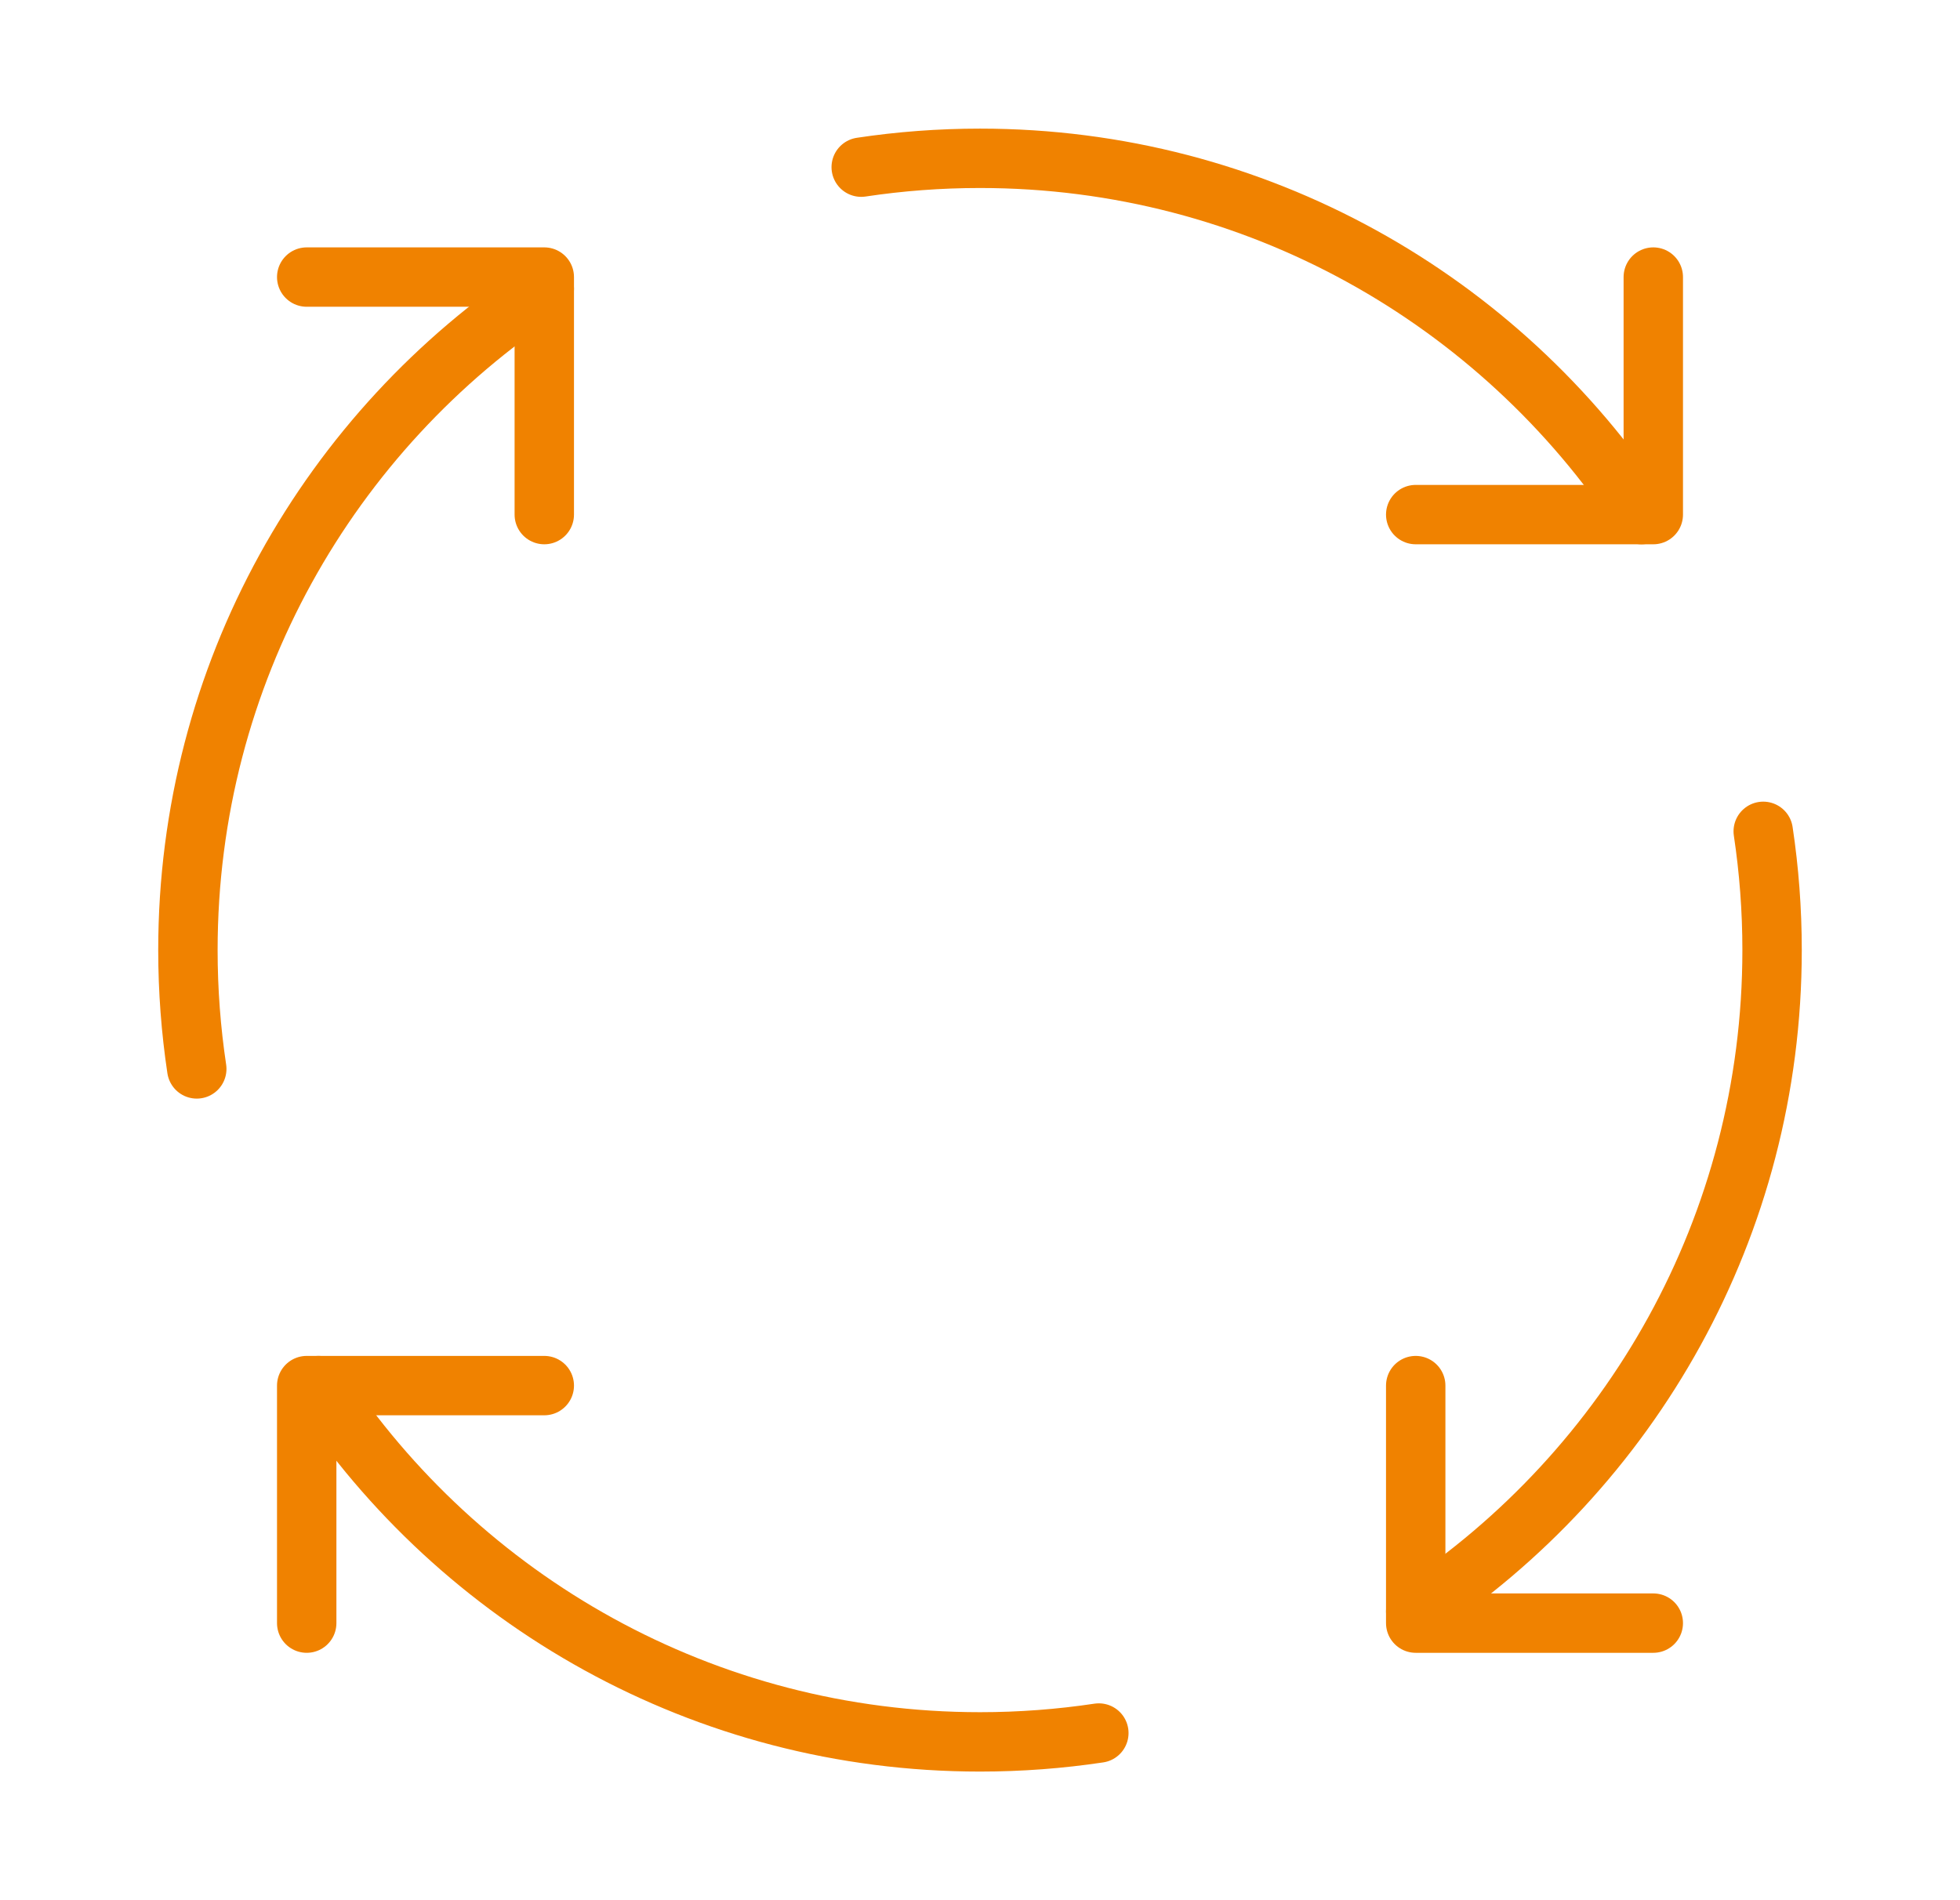
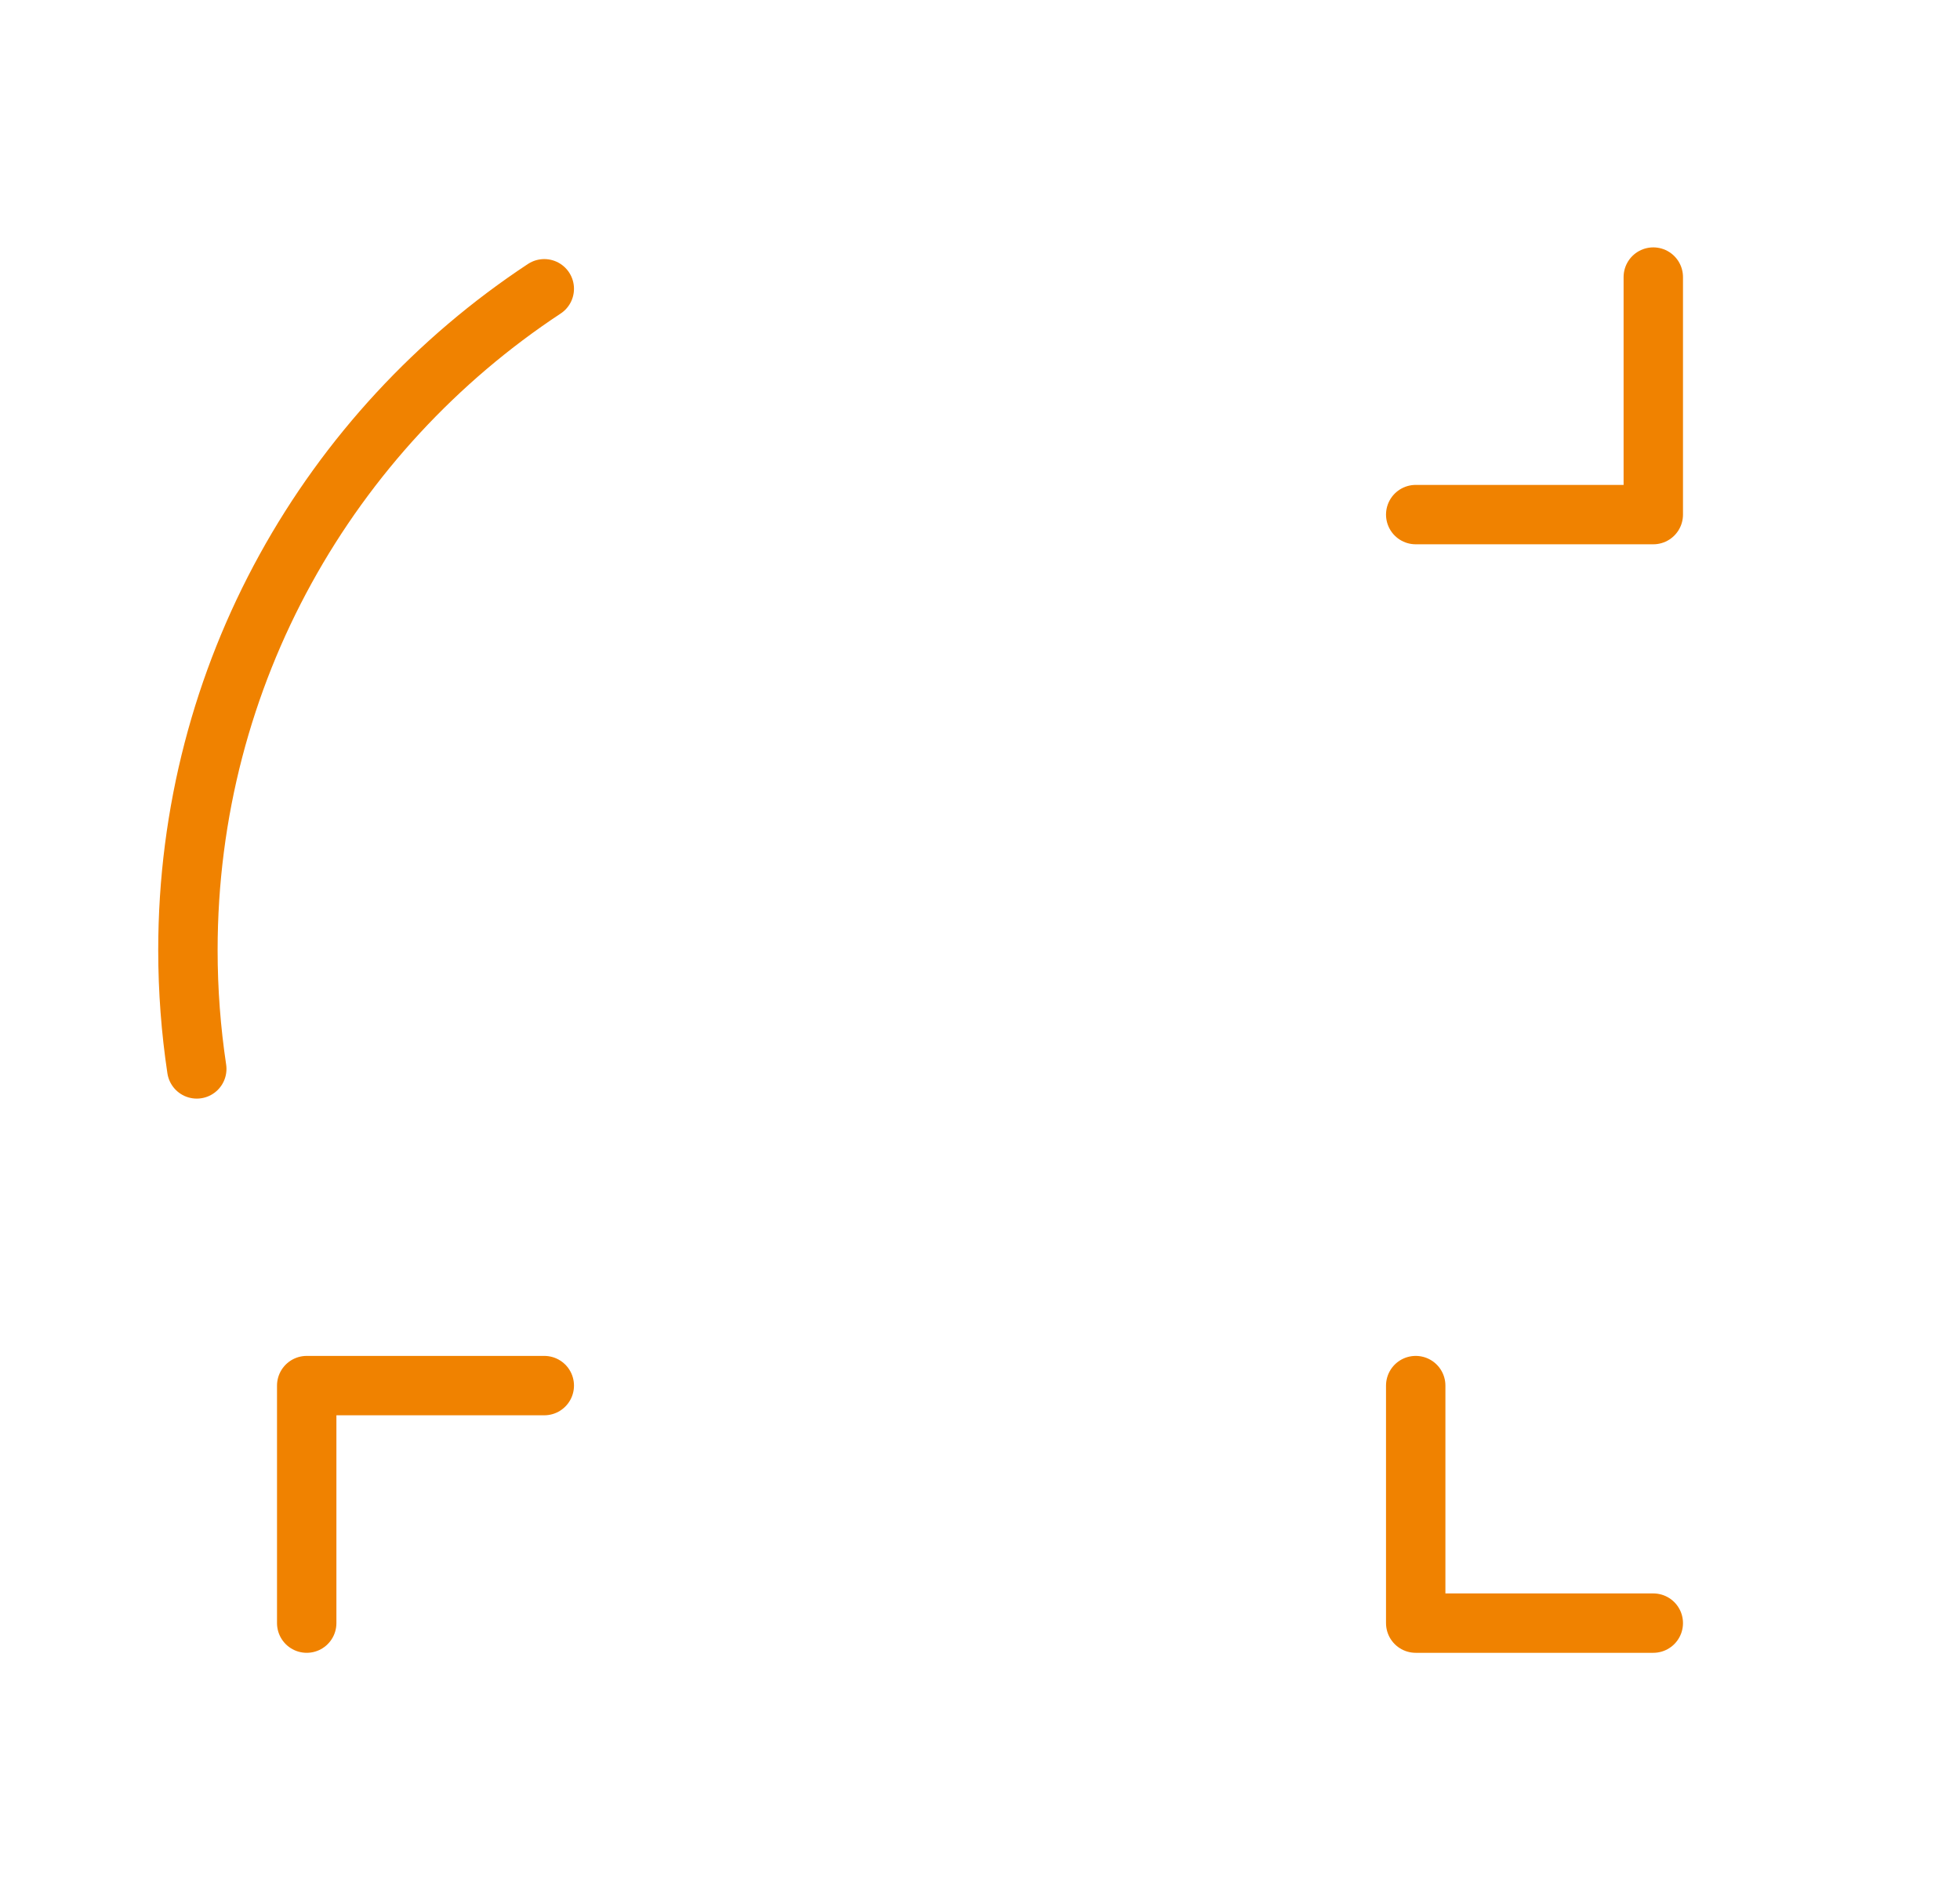
<svg xmlns="http://www.w3.org/2000/svg" width="33" height="32" viewBox="0 0 33 32" fill="none">
  <path d="M9.164 23.334H5.164V27.334" stroke="#F08200" stroke-linecap="round" stroke-linejoin="round" />
  <path d="M27.836 27.334H23.836V23.334" stroke="#F08200" stroke-linecap="round" stroke-linejoin="round" />
  <path d="M23.836 8.666H27.836V4.666" stroke="#F08200" stroke-linecap="round" stroke-linejoin="round" />
-   <path d="M5.164 4.666H9.164V8.666" stroke="#F08200" stroke-linecap="round" stroke-linejoin="round" />
  <path d="M9.164 4.863C5.549 7.248 3.164 11.346 3.164 16.001C3.164 16.68 3.215 17.348 3.313 18.001" stroke="#F08200" stroke-linecap="round" stroke-linejoin="round" />
-   <path d="M18.501 29.185C17.848 29.283 17.18 29.334 16.501 29.334C11.846 29.334 7.748 26.949 5.363 23.334" stroke="#F08200" stroke-linecap="round" stroke-linejoin="round" />
-   <path d="M29.687 14C29.785 14.652 29.836 15.32 29.836 16C29.836 20.655 27.451 24.752 23.836 27.137" stroke="#F08200" stroke-linecap="round" stroke-linejoin="round" />
-   <path d="M14.5 2.815C15.152 2.717 15.82 2.666 16.5 2.666C21.155 2.666 25.252 5.051 27.637 8.666" stroke="#F08200" stroke-linecap="round" stroke-linejoin="round" />
</svg>